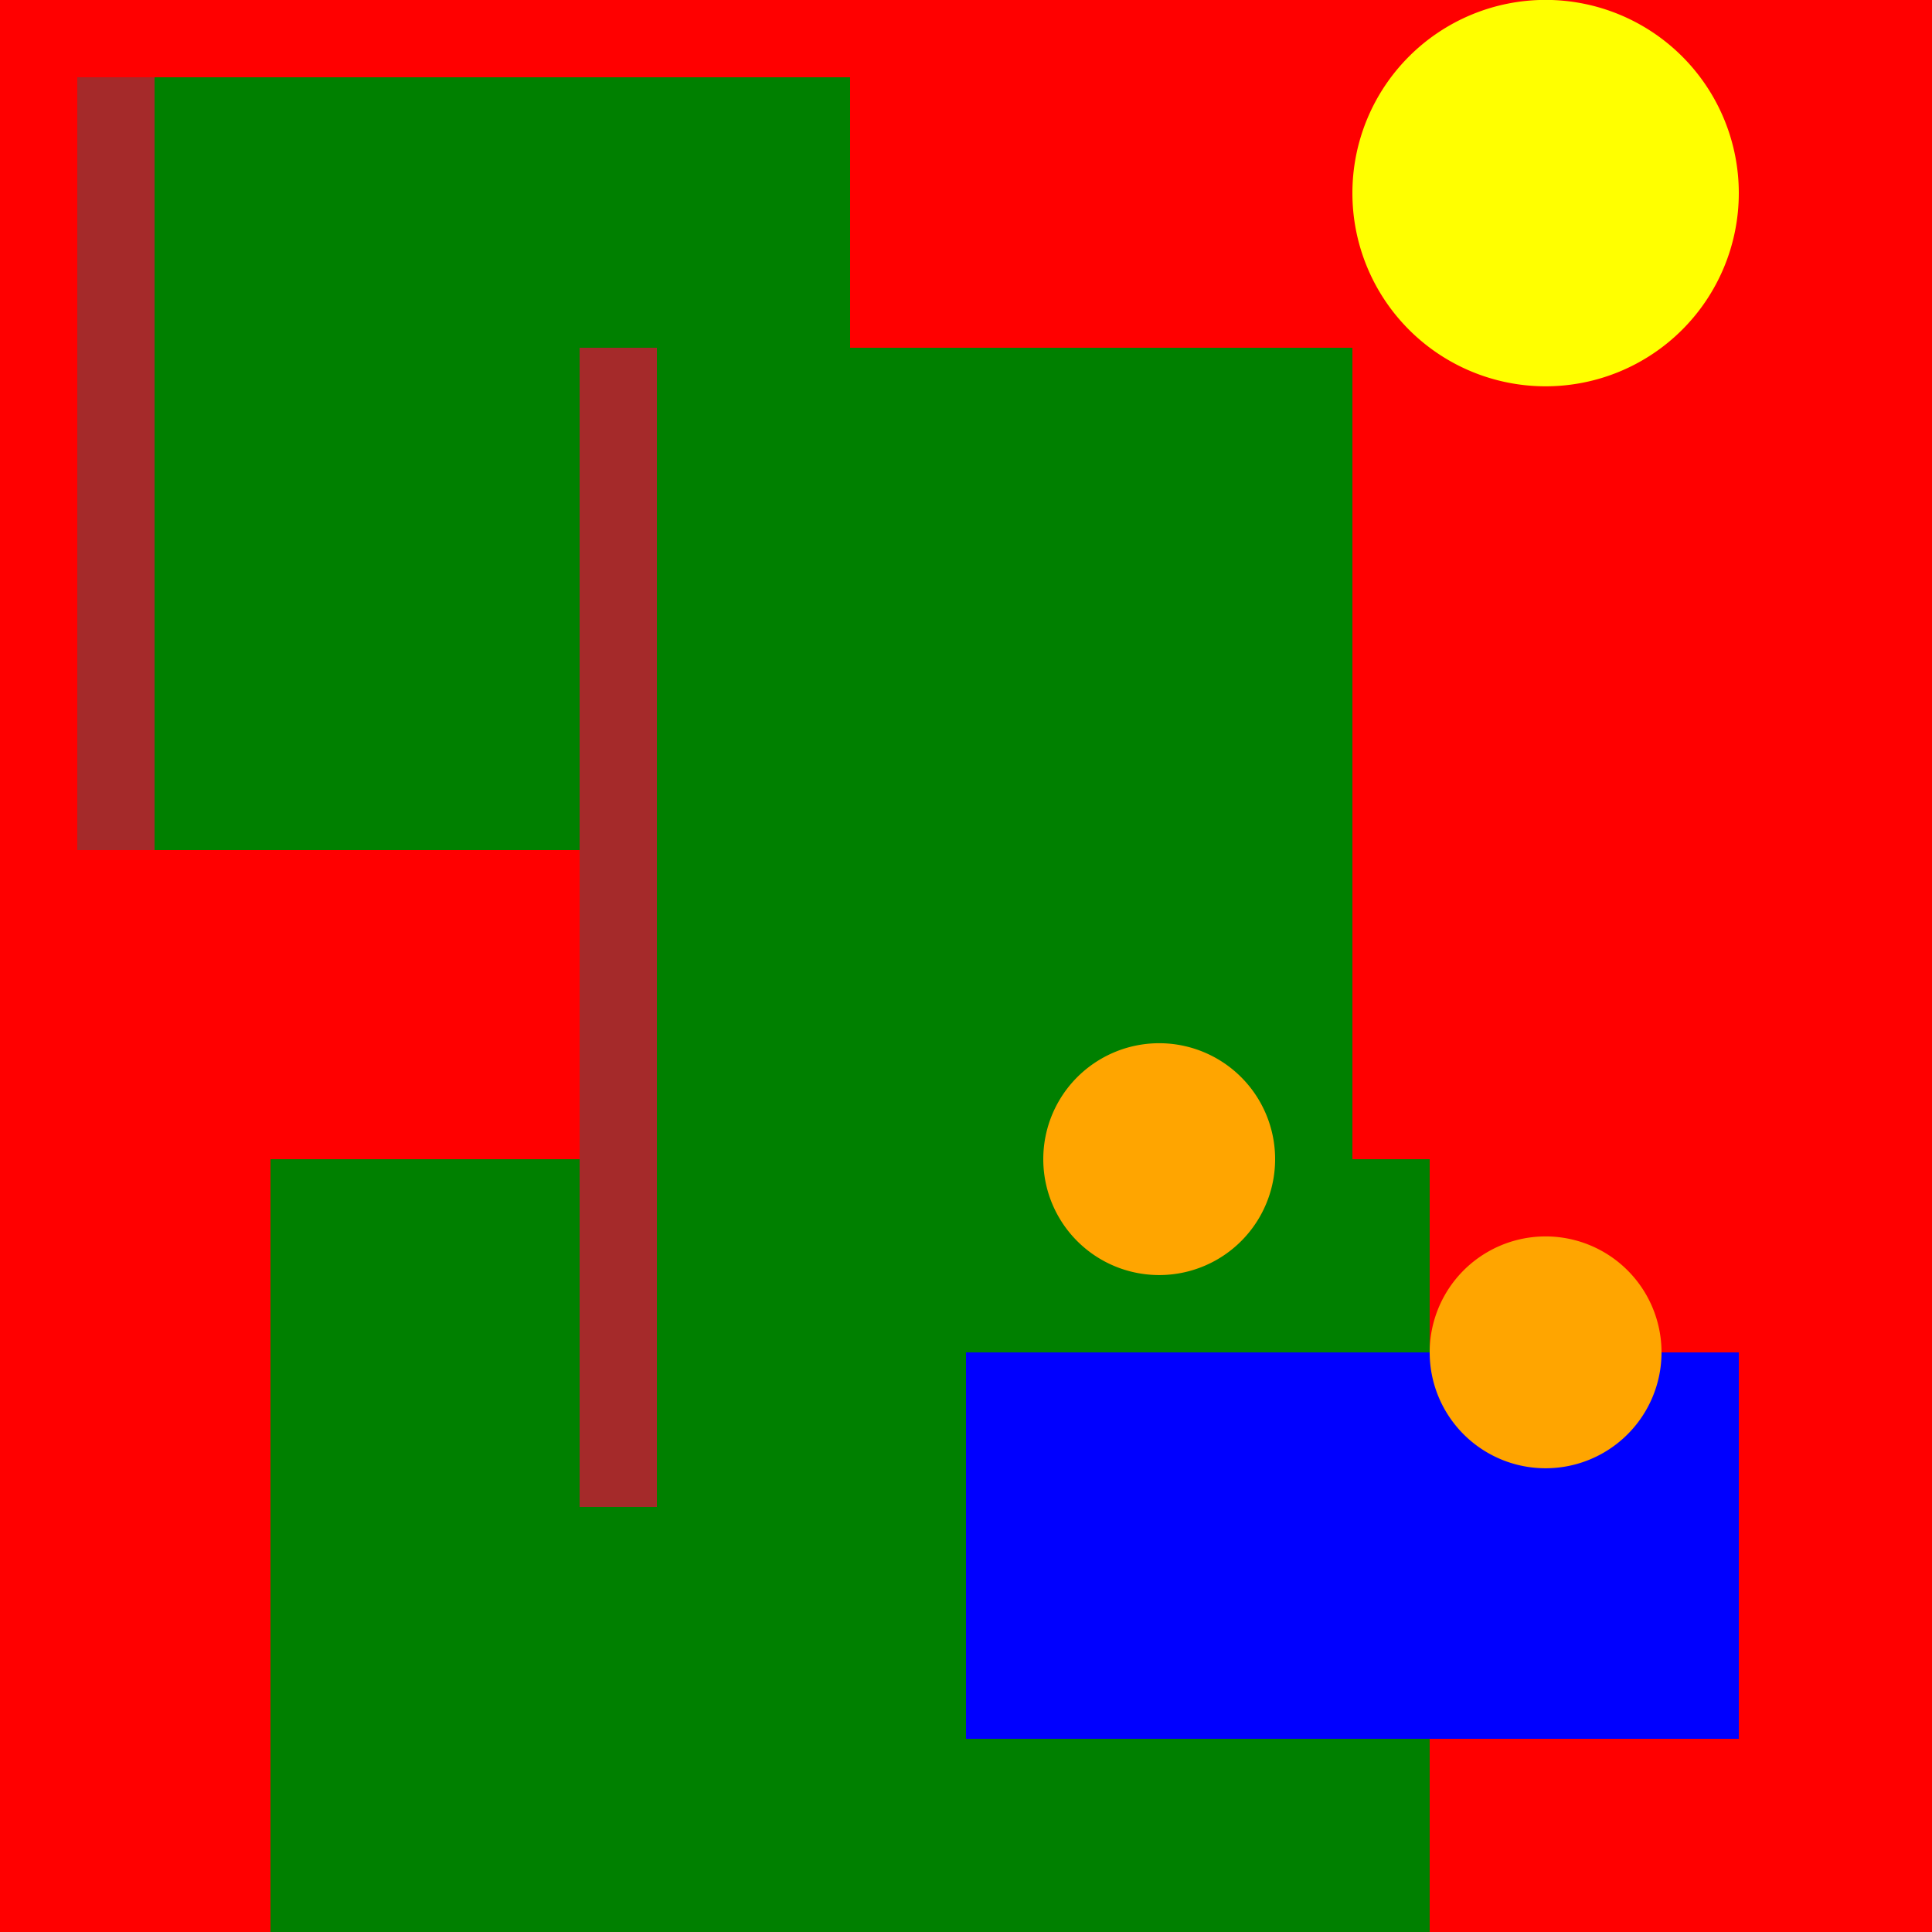
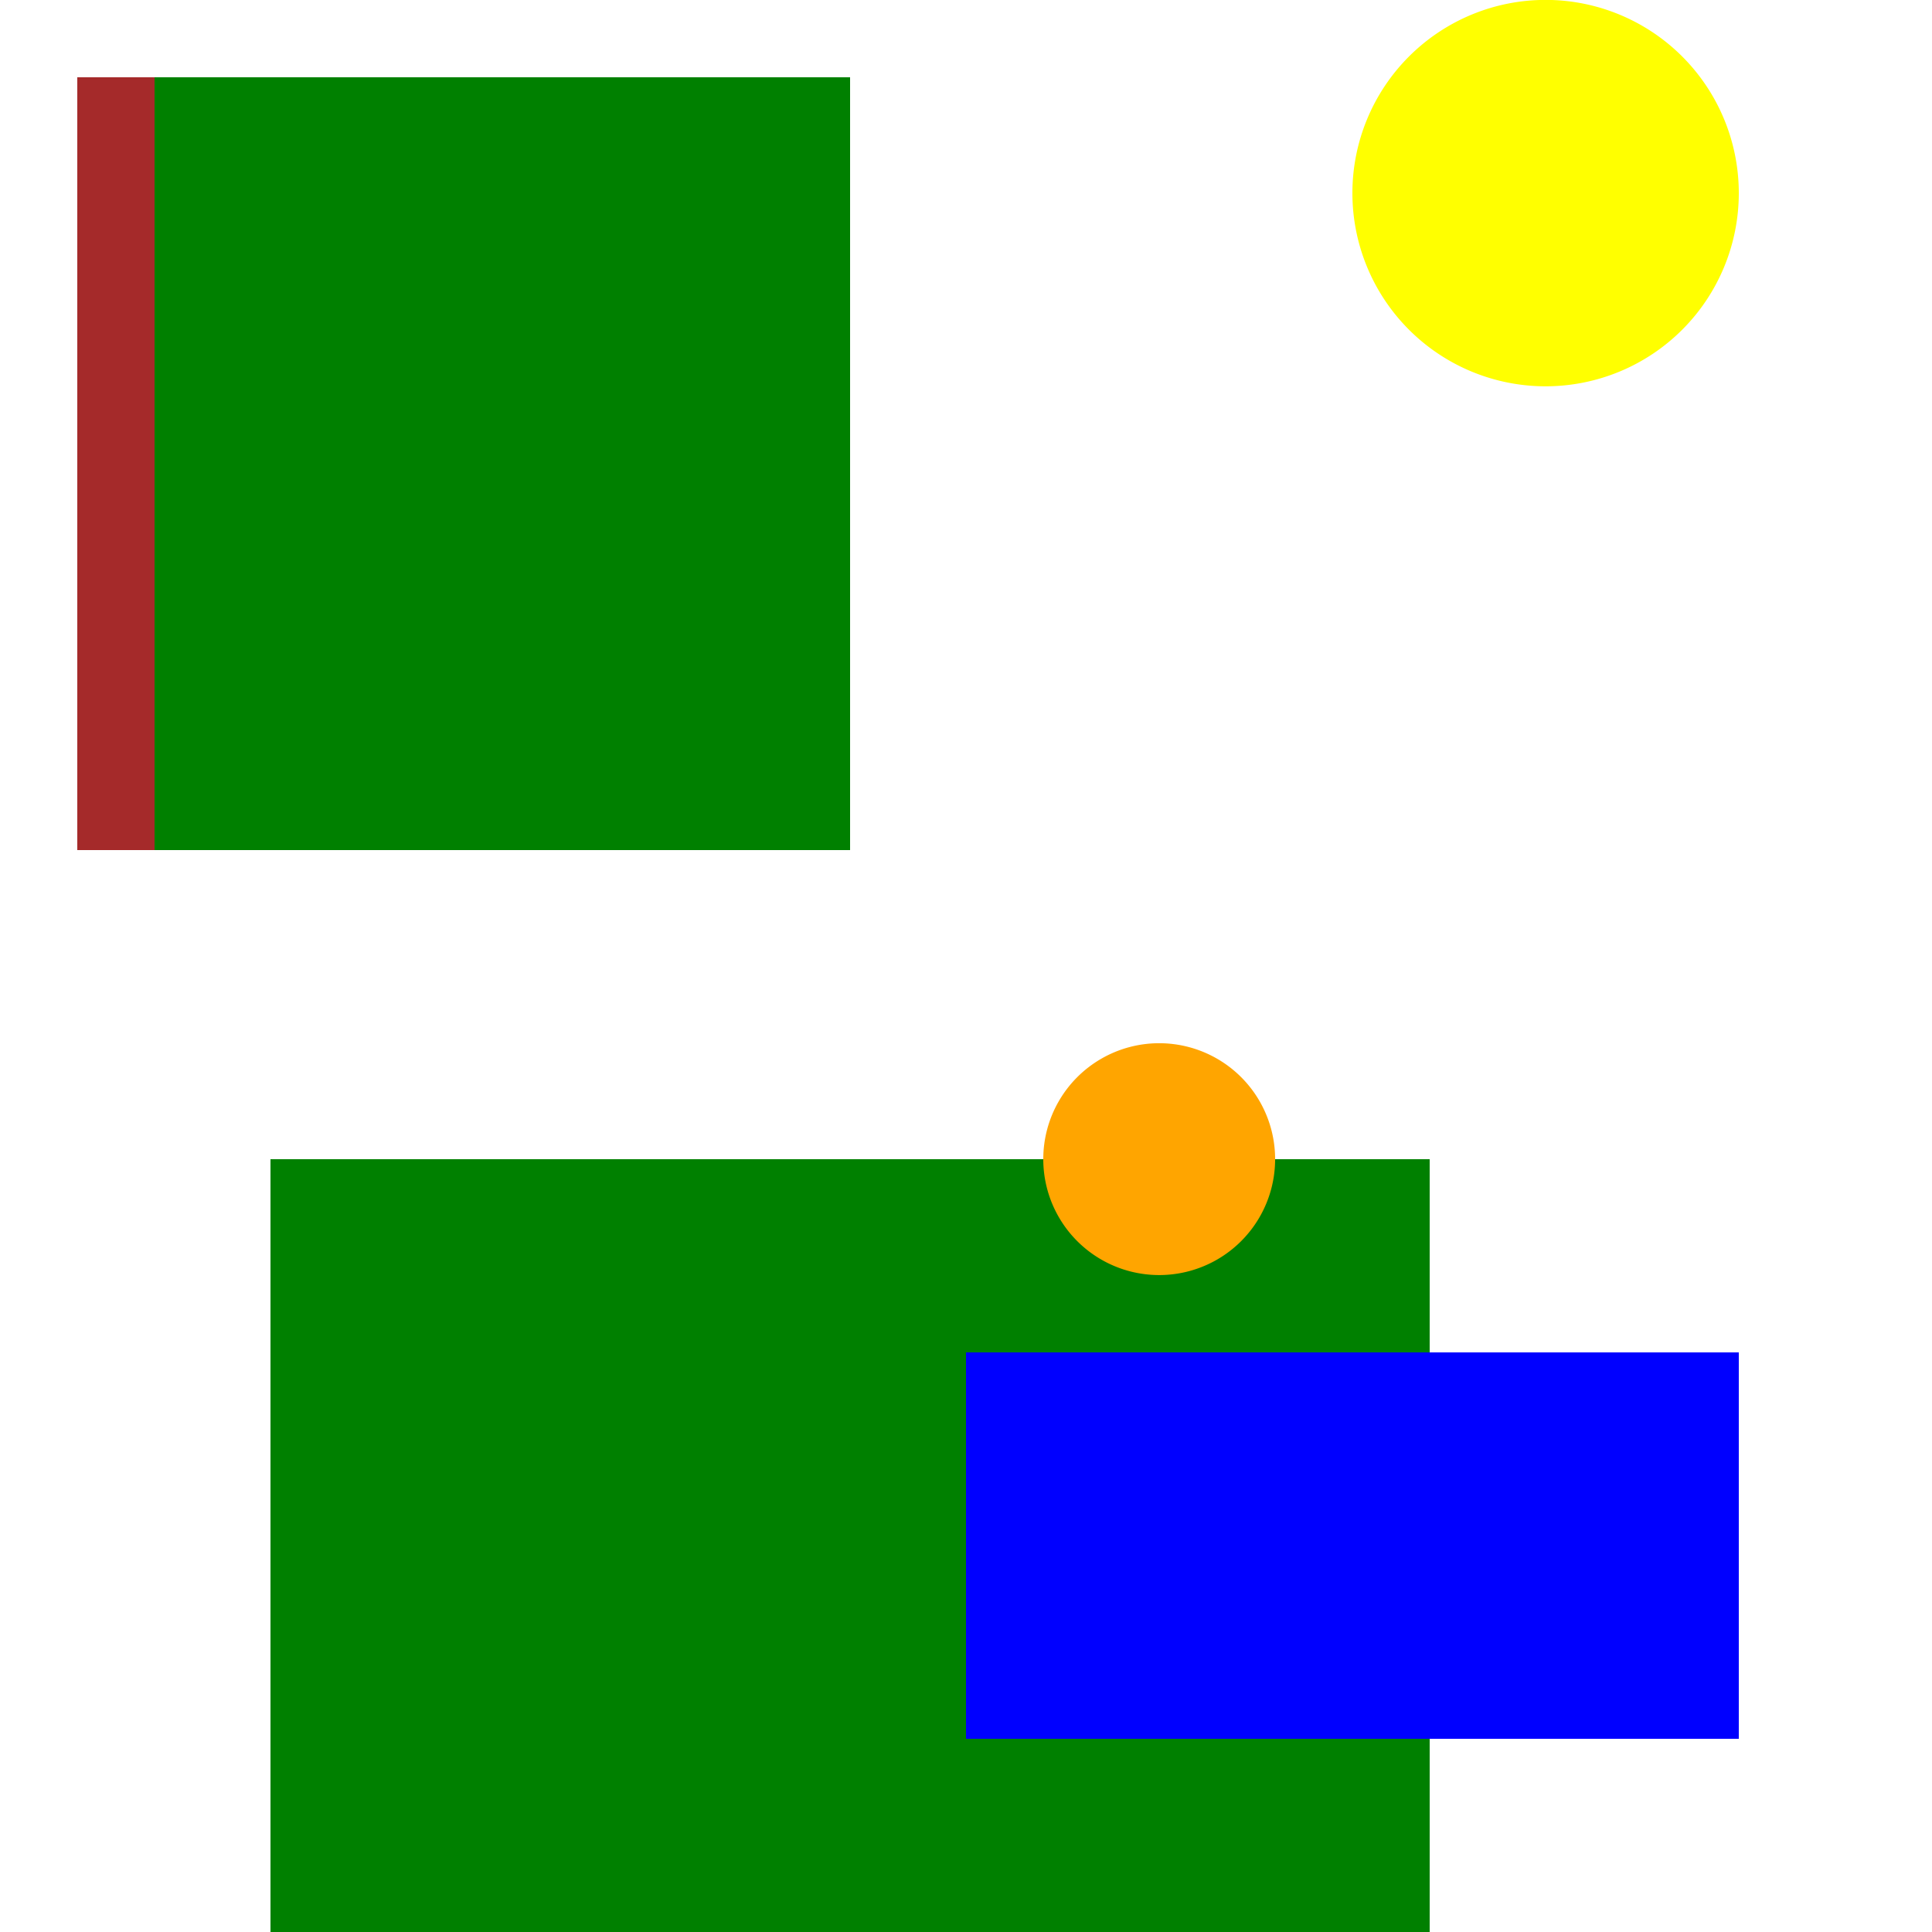
<svg xmlns="http://www.w3.org/2000/svg" width="500" height="500">
  <defs />
  <g>
-     <rect fill="red" stroke="none" x="0" y="0" width="512" height="512" />
    <rect fill="green" stroke="none" x="20" y="20" width="200" height="200" />
    <rect fill="green" stroke="none" x="70" y="300" width="300" height="200" />
-     <rect fill="green" stroke="none" x="150" y="90" width="200" height="300" />
    <rect fill="blue" stroke="none" x="250" y="350" width="200" height="100" />
    <path fill="yellow" stroke="none" paint-order="stroke fill markers" d=" M 450 50 A 50 50 0 1 1 450 49.95" />
    <rect fill="brown" stroke="none" x="20" y="20" width="20" height="200" />
-     <rect fill="brown" stroke="none" x="150" y="90" width="20" height="300" />
    <path fill="orange" stroke="none" paint-order="stroke fill markers" d=" M 330 300 A 30 30 0 1 1 330 299.97" />
-     <path fill="orange" stroke="none" paint-order="stroke fill markers" d=" M 430 350 A 30 30 0 1 1 430 349.97" />
  </g>
</svg>